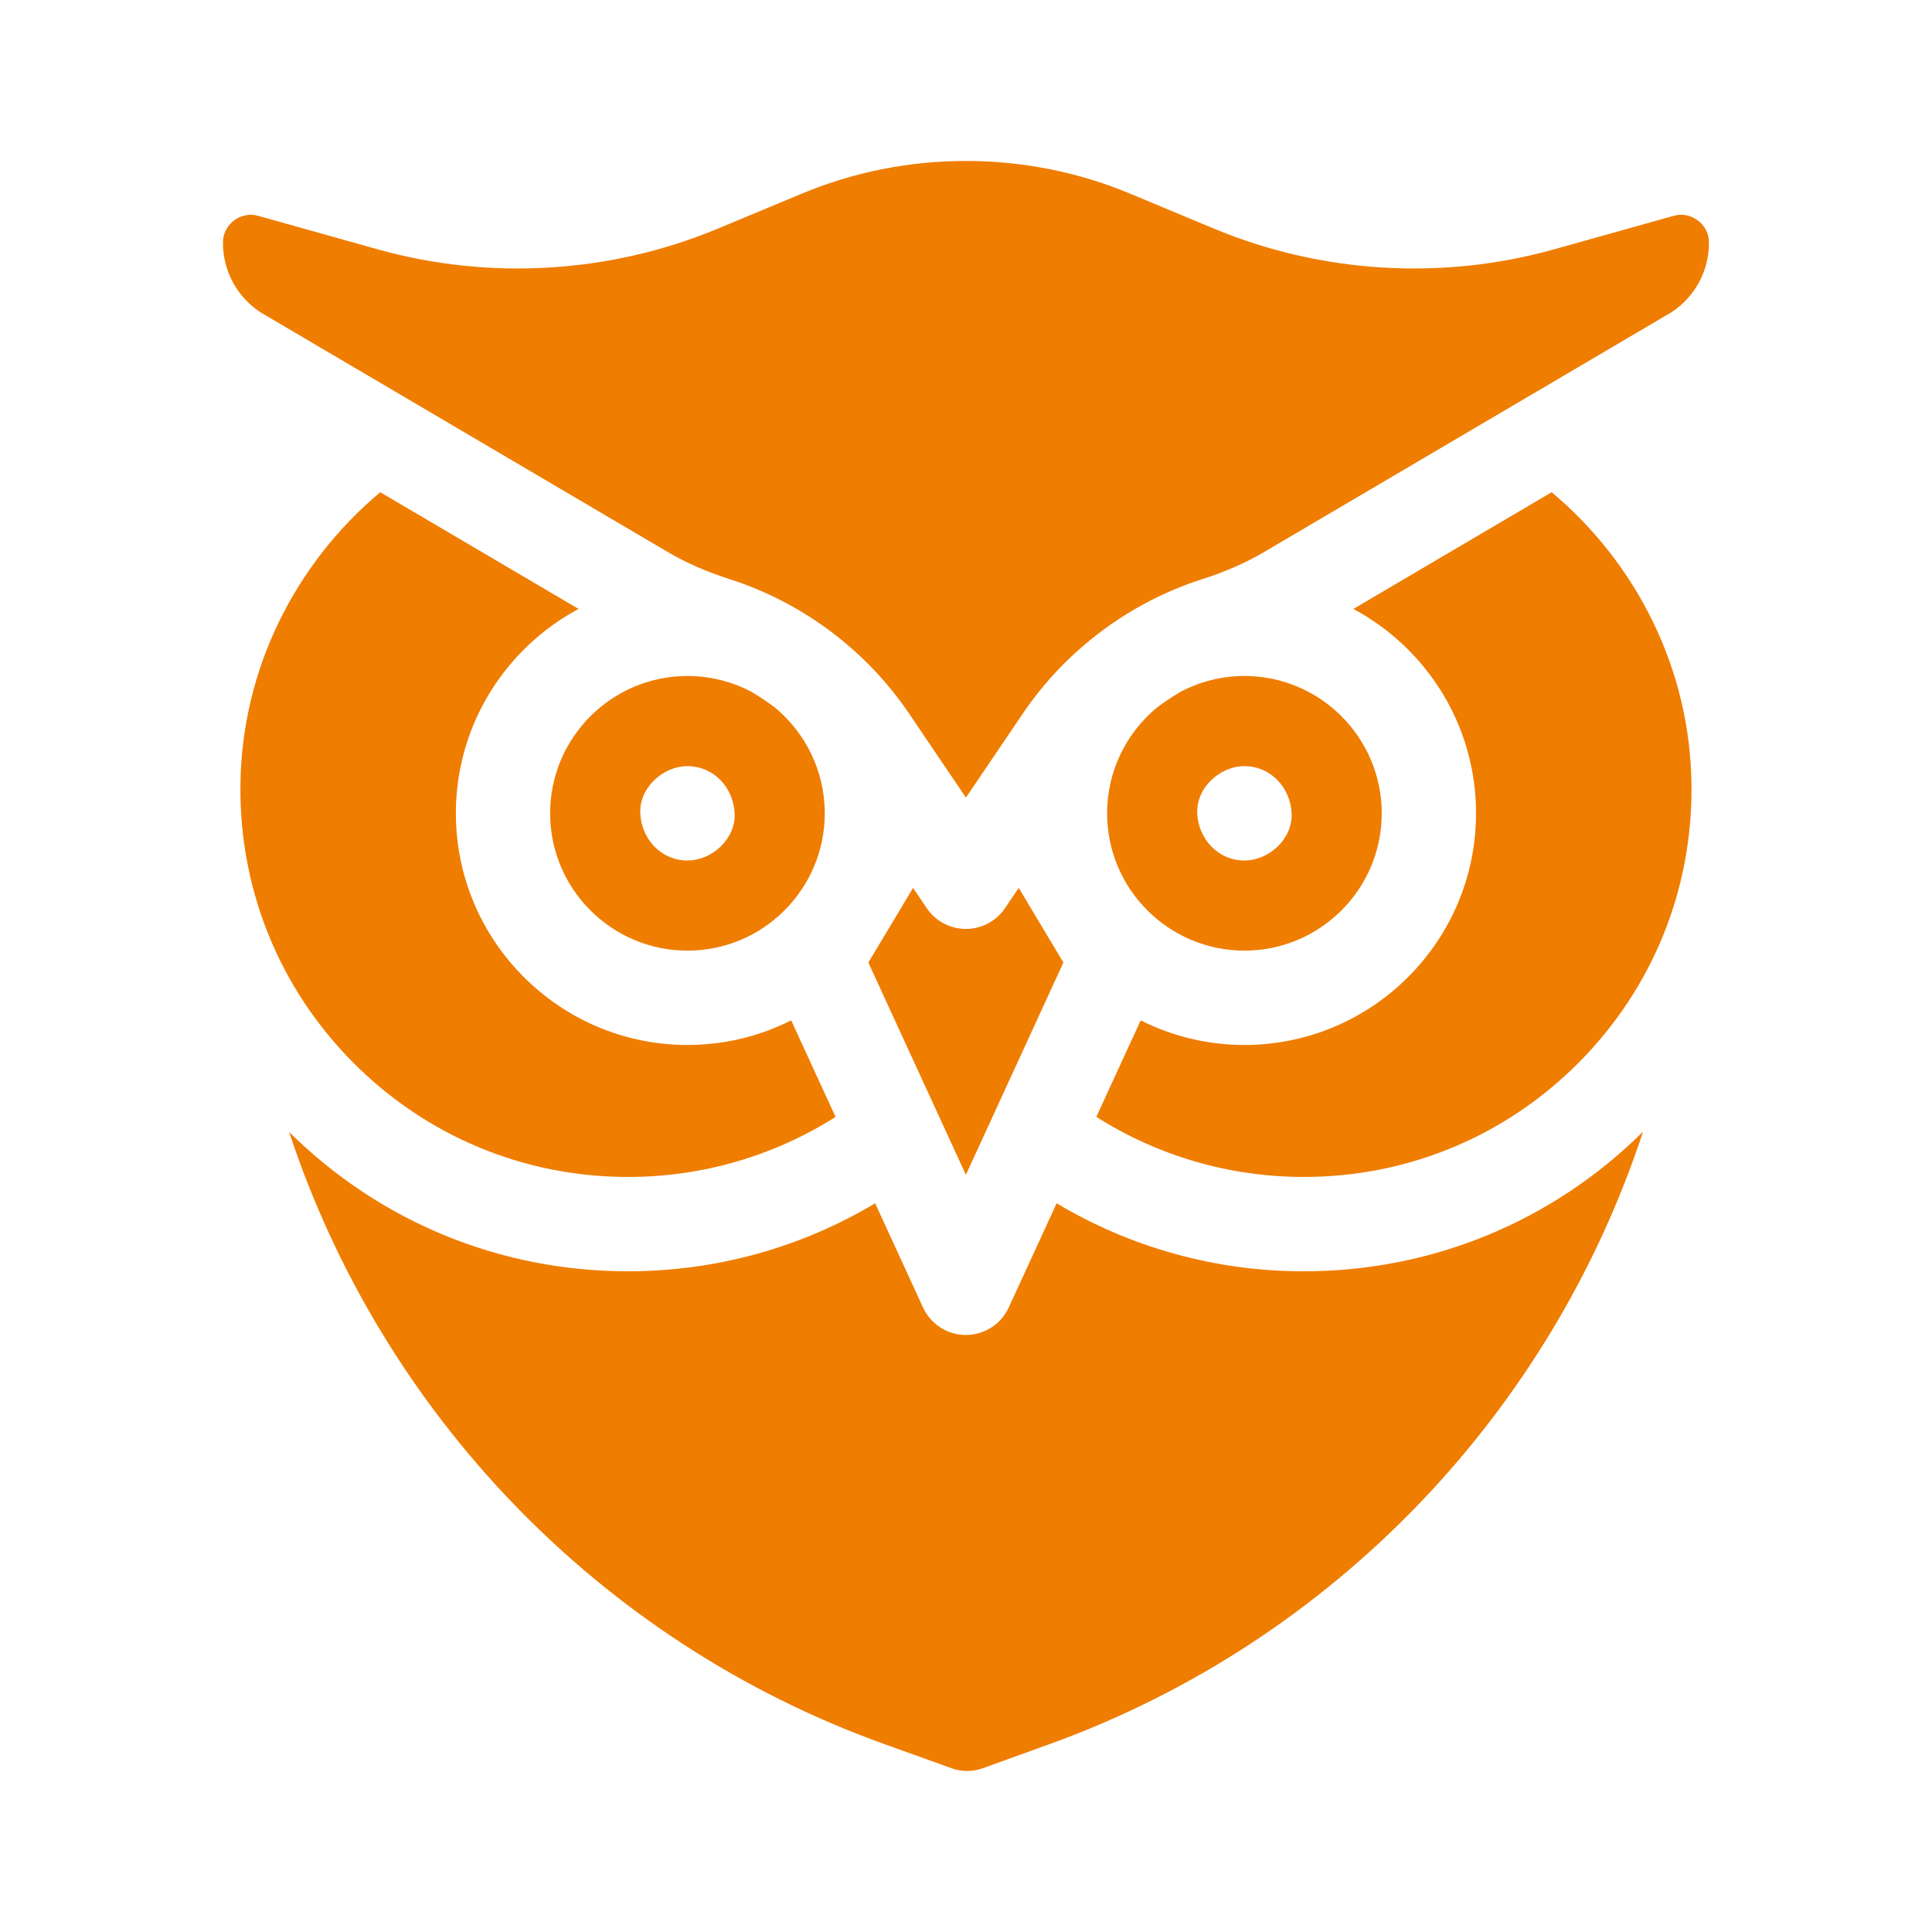
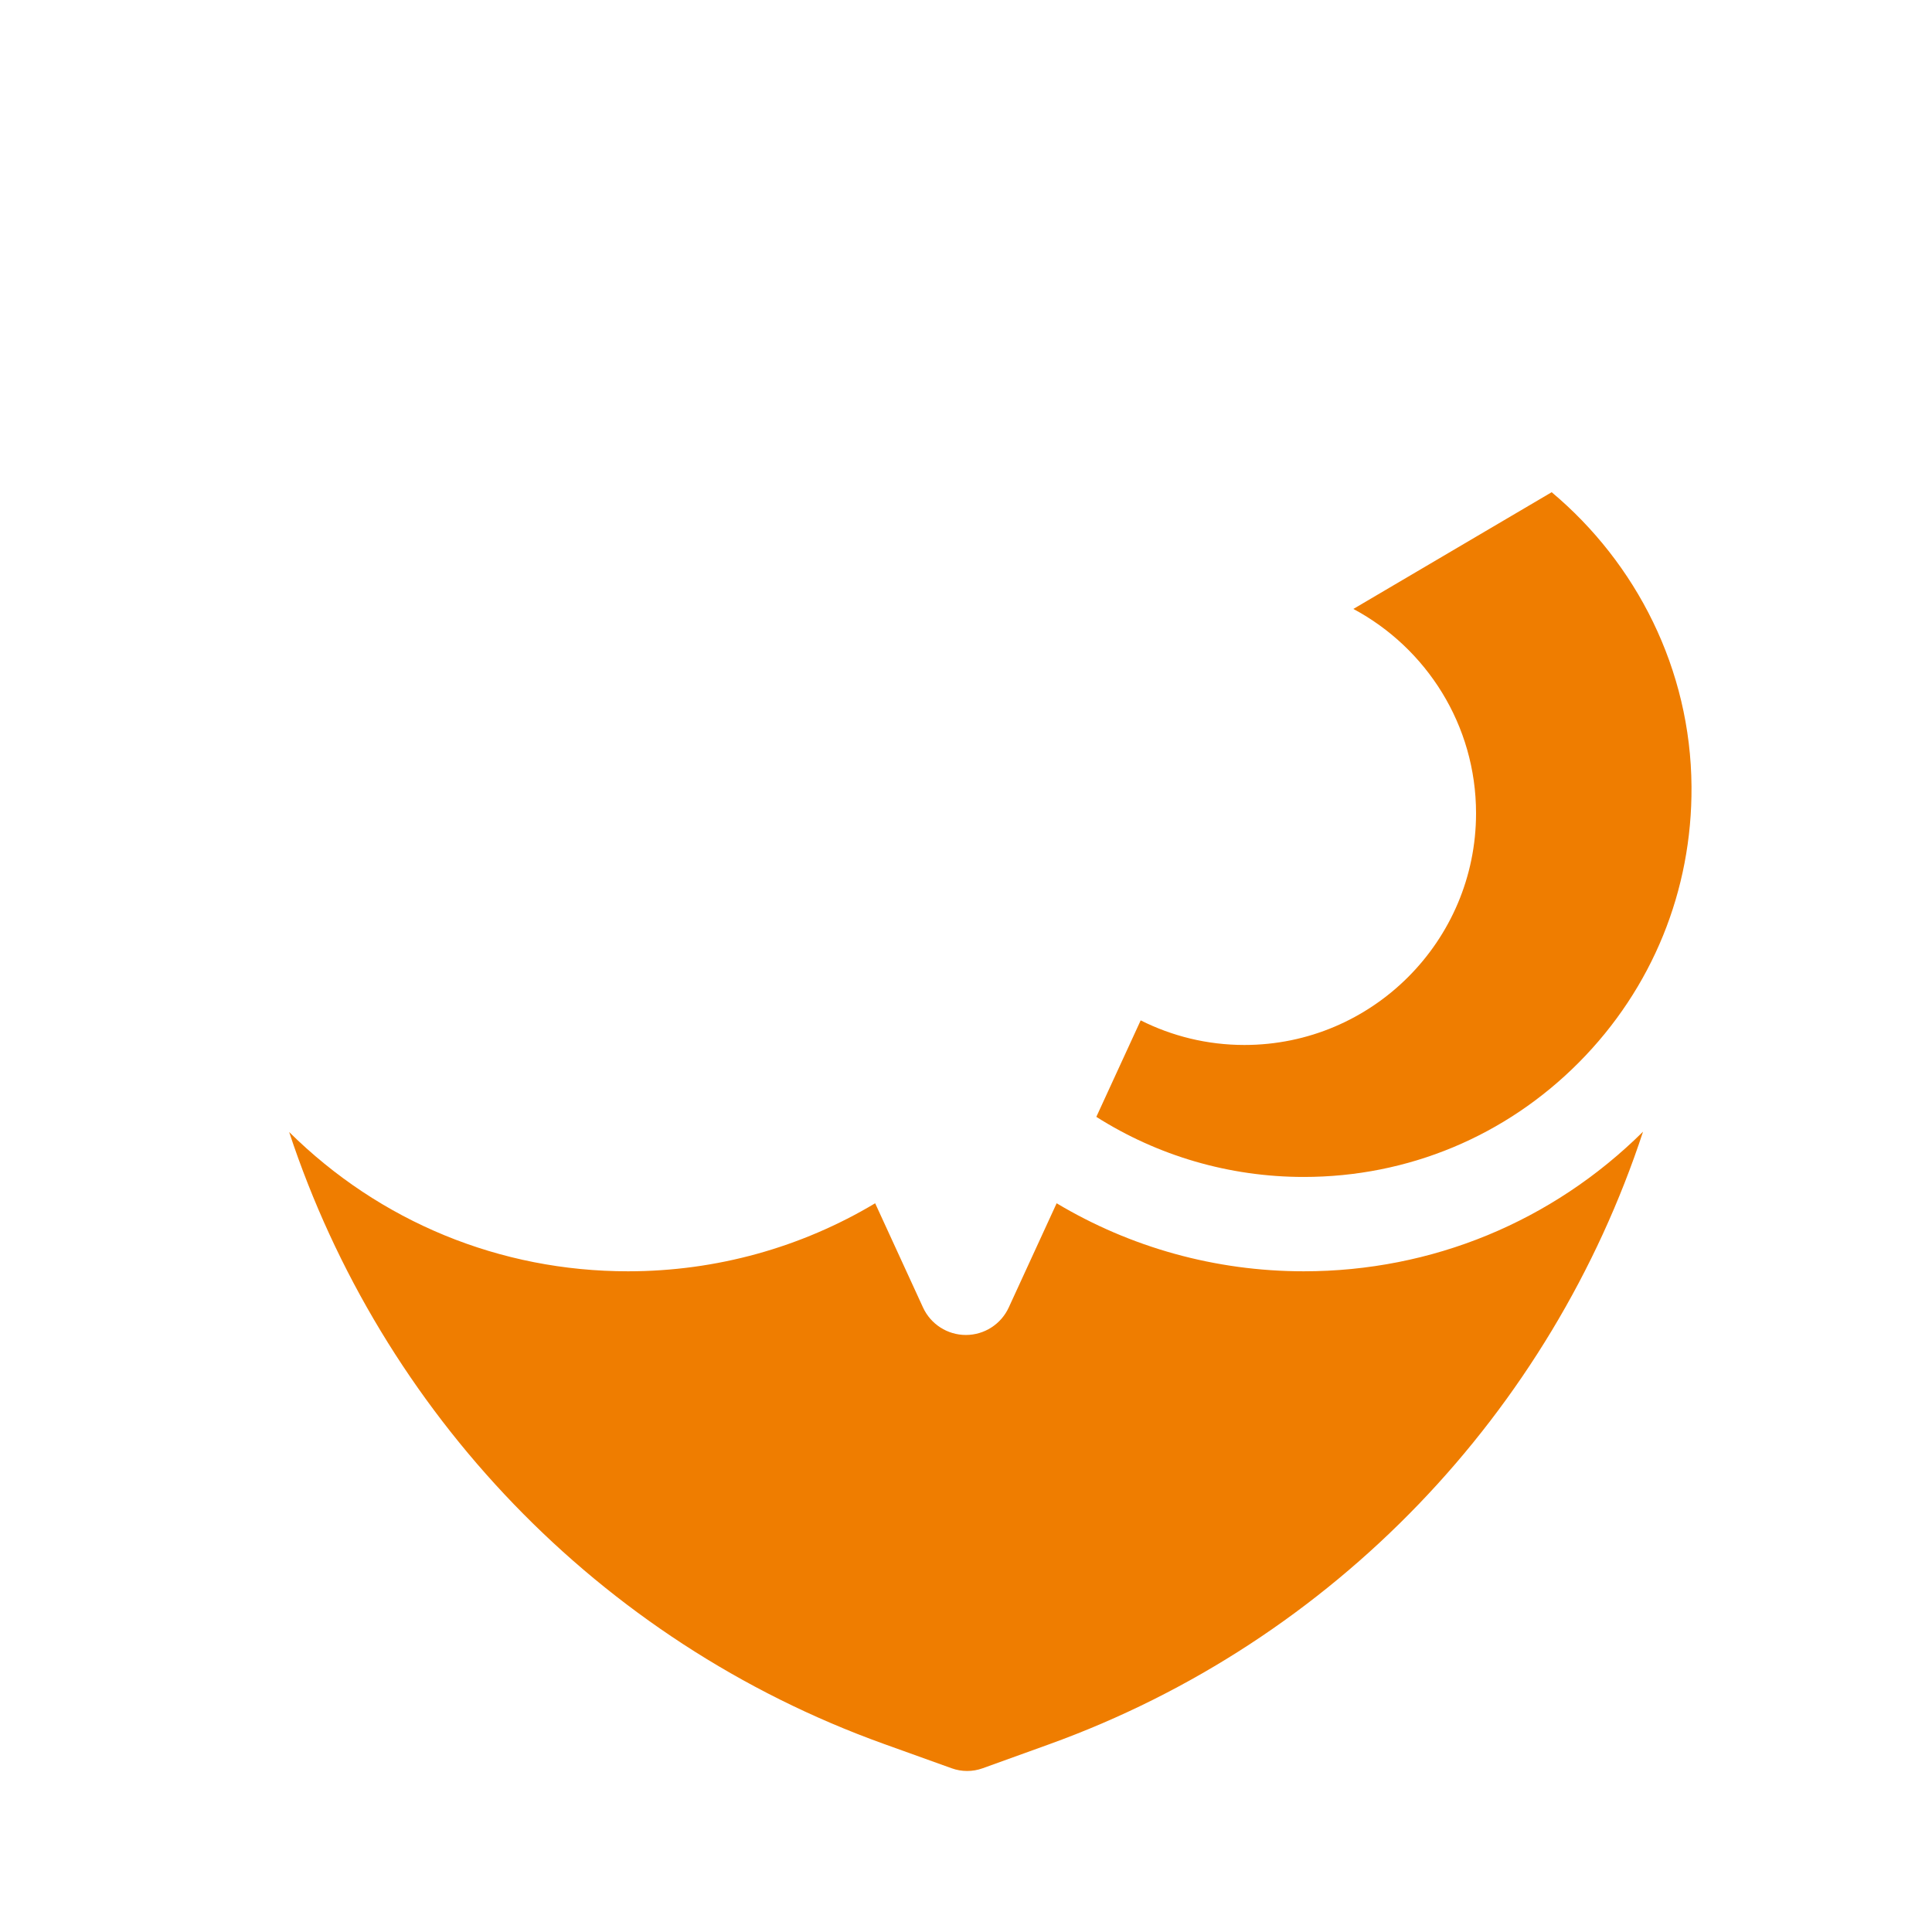
<svg xmlns="http://www.w3.org/2000/svg" width="48" height="48" viewBox="0 0 48 48" fill="none">
  <path d="M26.061 43.338C33.168 40.773 38.539 35.057 40.821 28.116C38.563 30.353 35.575 31.585 32.392 31.585C30.195 31.585 28.084 30.991 26.252 29.895L25.062 32.484C24.871 32.9 24.455 33.167 23.997 33.167C23.539 33.167 23.123 32.9 22.932 32.484L21.743 29.895C19.911 30.991 17.8 31.585 15.603 31.585C12.425 31.585 9.44 30.357 7.184 28.125C9.473 35.062 14.848 40.77 21.959 43.327L23.643 43.932C23.892 44.022 24.166 44.022 24.414 43.932L26.061 43.338Z" fill="#EF7D00" />
  <path d="M36.672 20.206C36.672 23.38 34.09 25.962 30.917 25.962C29.991 25.962 29.116 25.741 28.34 25.351L27.238 27.748C28.761 28.714 30.538 29.241 32.392 29.241C34.978 29.241 37.406 28.23 39.228 26.395C41.05 24.561 42.043 22.125 42.025 19.539C42.005 16.623 40.652 13.991 38.551 12.229L33.624 15.129C35.437 16.099 36.672 18.011 36.672 20.206Z" fill="#EF7D00" />
-   <path d="M5.973 19.538C5.955 22.125 6.948 24.56 8.77 26.395C10.592 28.23 13.02 29.241 15.605 29.241C17.459 29.241 19.237 28.714 20.759 27.749L19.657 25.351C18.882 25.741 18.007 25.962 17.081 25.962C13.908 25.962 11.326 23.38 11.326 20.206C11.326 18.011 12.562 16.099 14.374 15.129L9.447 12.229C7.346 13.991 5.993 16.623 5.973 19.538Z" fill="#EF7D00" />
-   <path d="M17.08 23.618C18.961 23.618 20.491 22.088 20.491 20.207C20.491 19.152 20.01 18.208 19.257 17.582C19.072 17.442 18.88 17.314 18.681 17.195C18.203 16.94 17.658 16.795 17.08 16.795C15.198 16.795 13.668 18.325 13.668 20.207C13.668 22.088 15.198 23.618 17.08 23.618ZM15.908 20.207C15.879 19.574 16.467 19.035 17.08 19.035C17.737 19.035 18.223 19.572 18.252 20.207C18.28 20.84 17.693 21.379 17.08 21.379C16.422 21.379 15.936 20.842 15.908 20.207Z" fill="#EF7D00" />
-   <path d="M27.506 20.207C27.506 22.088 29.036 23.618 30.918 23.618C32.799 23.618 34.329 22.088 34.329 20.207C34.329 18.325 32.799 16.795 30.918 16.795C30.338 16.795 29.792 16.941 29.314 17.197C29.117 17.314 28.927 17.441 28.745 17.578C27.988 18.205 27.506 19.15 27.506 20.207ZM30.918 19.035C31.575 19.035 32.061 19.572 32.09 20.207C32.118 20.84 31.531 21.379 30.918 21.379C30.261 21.379 29.774 20.842 29.745 20.207C29.717 19.574 30.305 19.035 30.918 19.035Z" fill="#EF7D00" />
-   <path d="M23.997 29.188L26.42 23.914L25.31 22.059L24.968 22.564C24.75 22.887 24.386 23.079 23.997 23.079H23.997C23.608 23.079 23.244 22.886 23.026 22.564L22.685 22.059L21.574 23.914L23.997 29.188Z" fill="#EF7D00" />
-   <path d="M16.603 13.722C17.046 13.982 17.557 14.206 18.122 14.387C19.935 14.966 21.521 16.154 22.587 17.73L23.998 19.816L25.411 17.729C26.477 16.153 28.062 14.967 29.874 14.387C30.44 14.207 30.951 13.983 31.394 13.722L41.527 7.758C42.111 7.375 42.459 6.731 42.459 6.031C42.459 5.732 42.287 5.556 42.184 5.479C42.081 5.401 41.867 5.283 41.578 5.363L38.609 6.195C35.828 6.974 32.827 6.791 30.16 5.68L28.064 4.806C25.48 3.73 22.516 3.73 19.933 4.806L17.837 5.68C15.169 6.791 12.168 6.974 9.386 6.195L6.42 5.364C6.131 5.283 5.916 5.401 5.813 5.479C5.711 5.557 5.539 5.732 5.539 6.031C5.539 6.731 5.887 7.375 6.47 7.758L16.603 13.722Z" fill="#EF7D00" />
</svg>